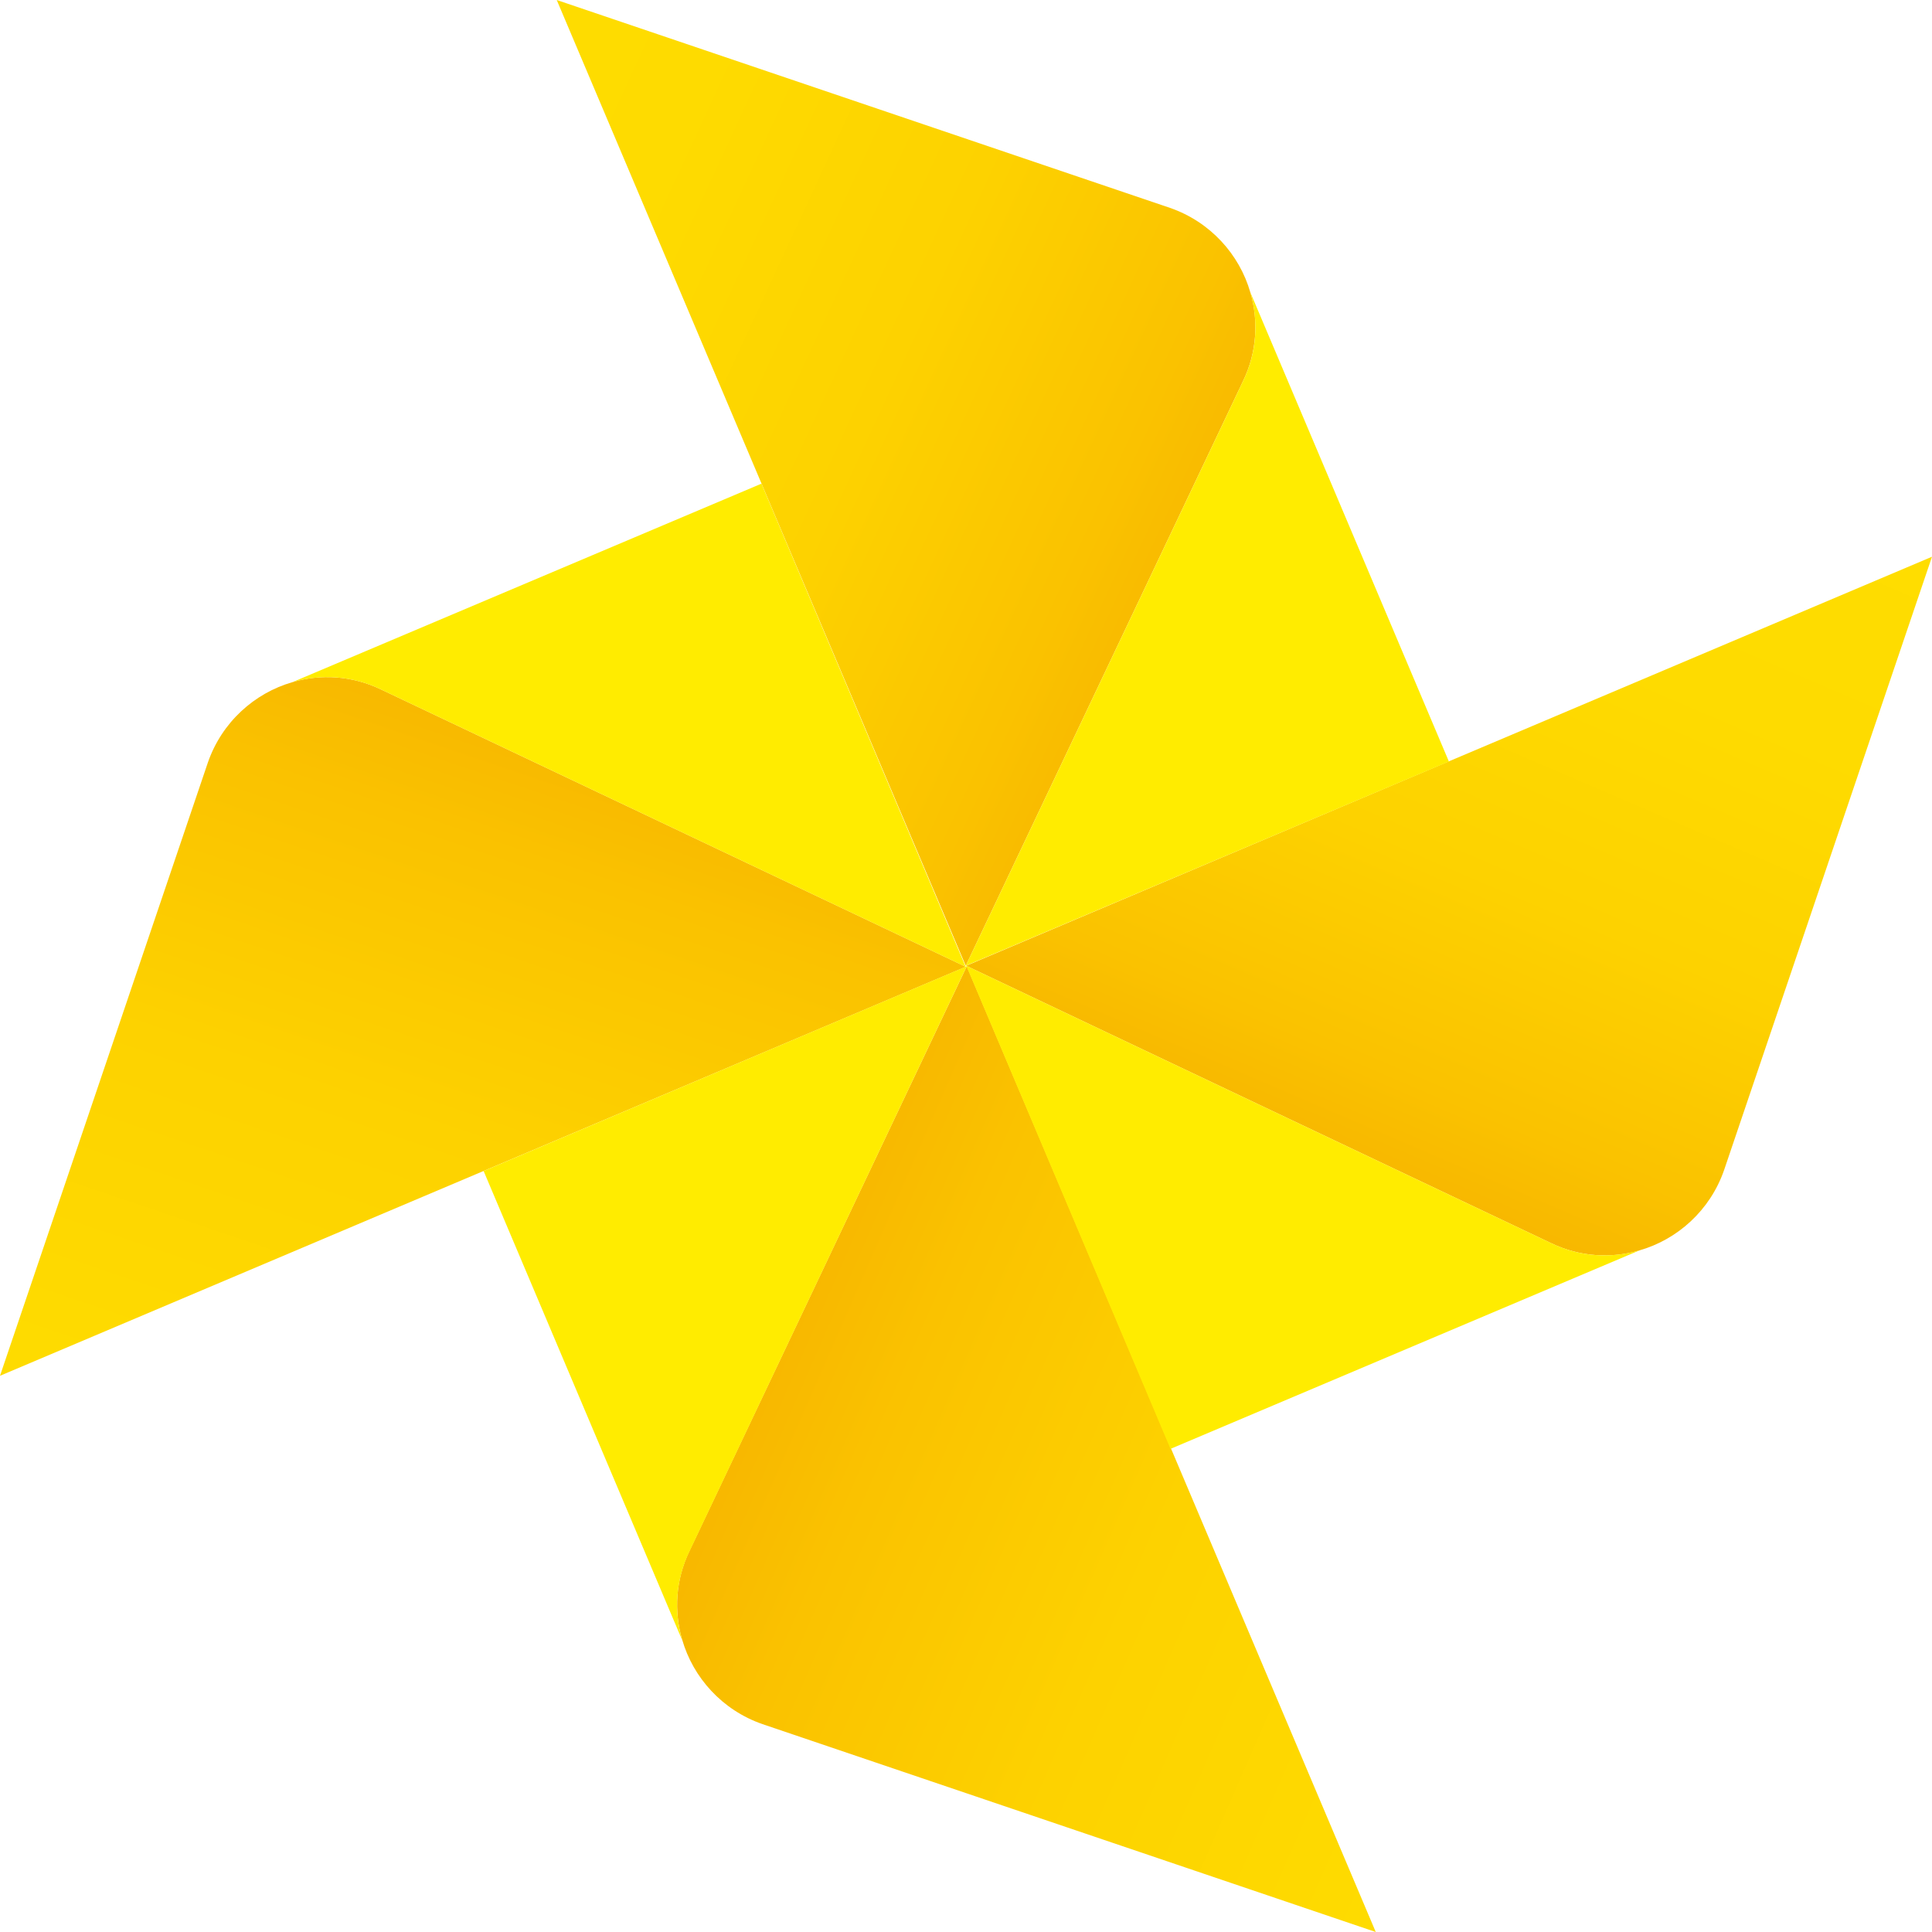
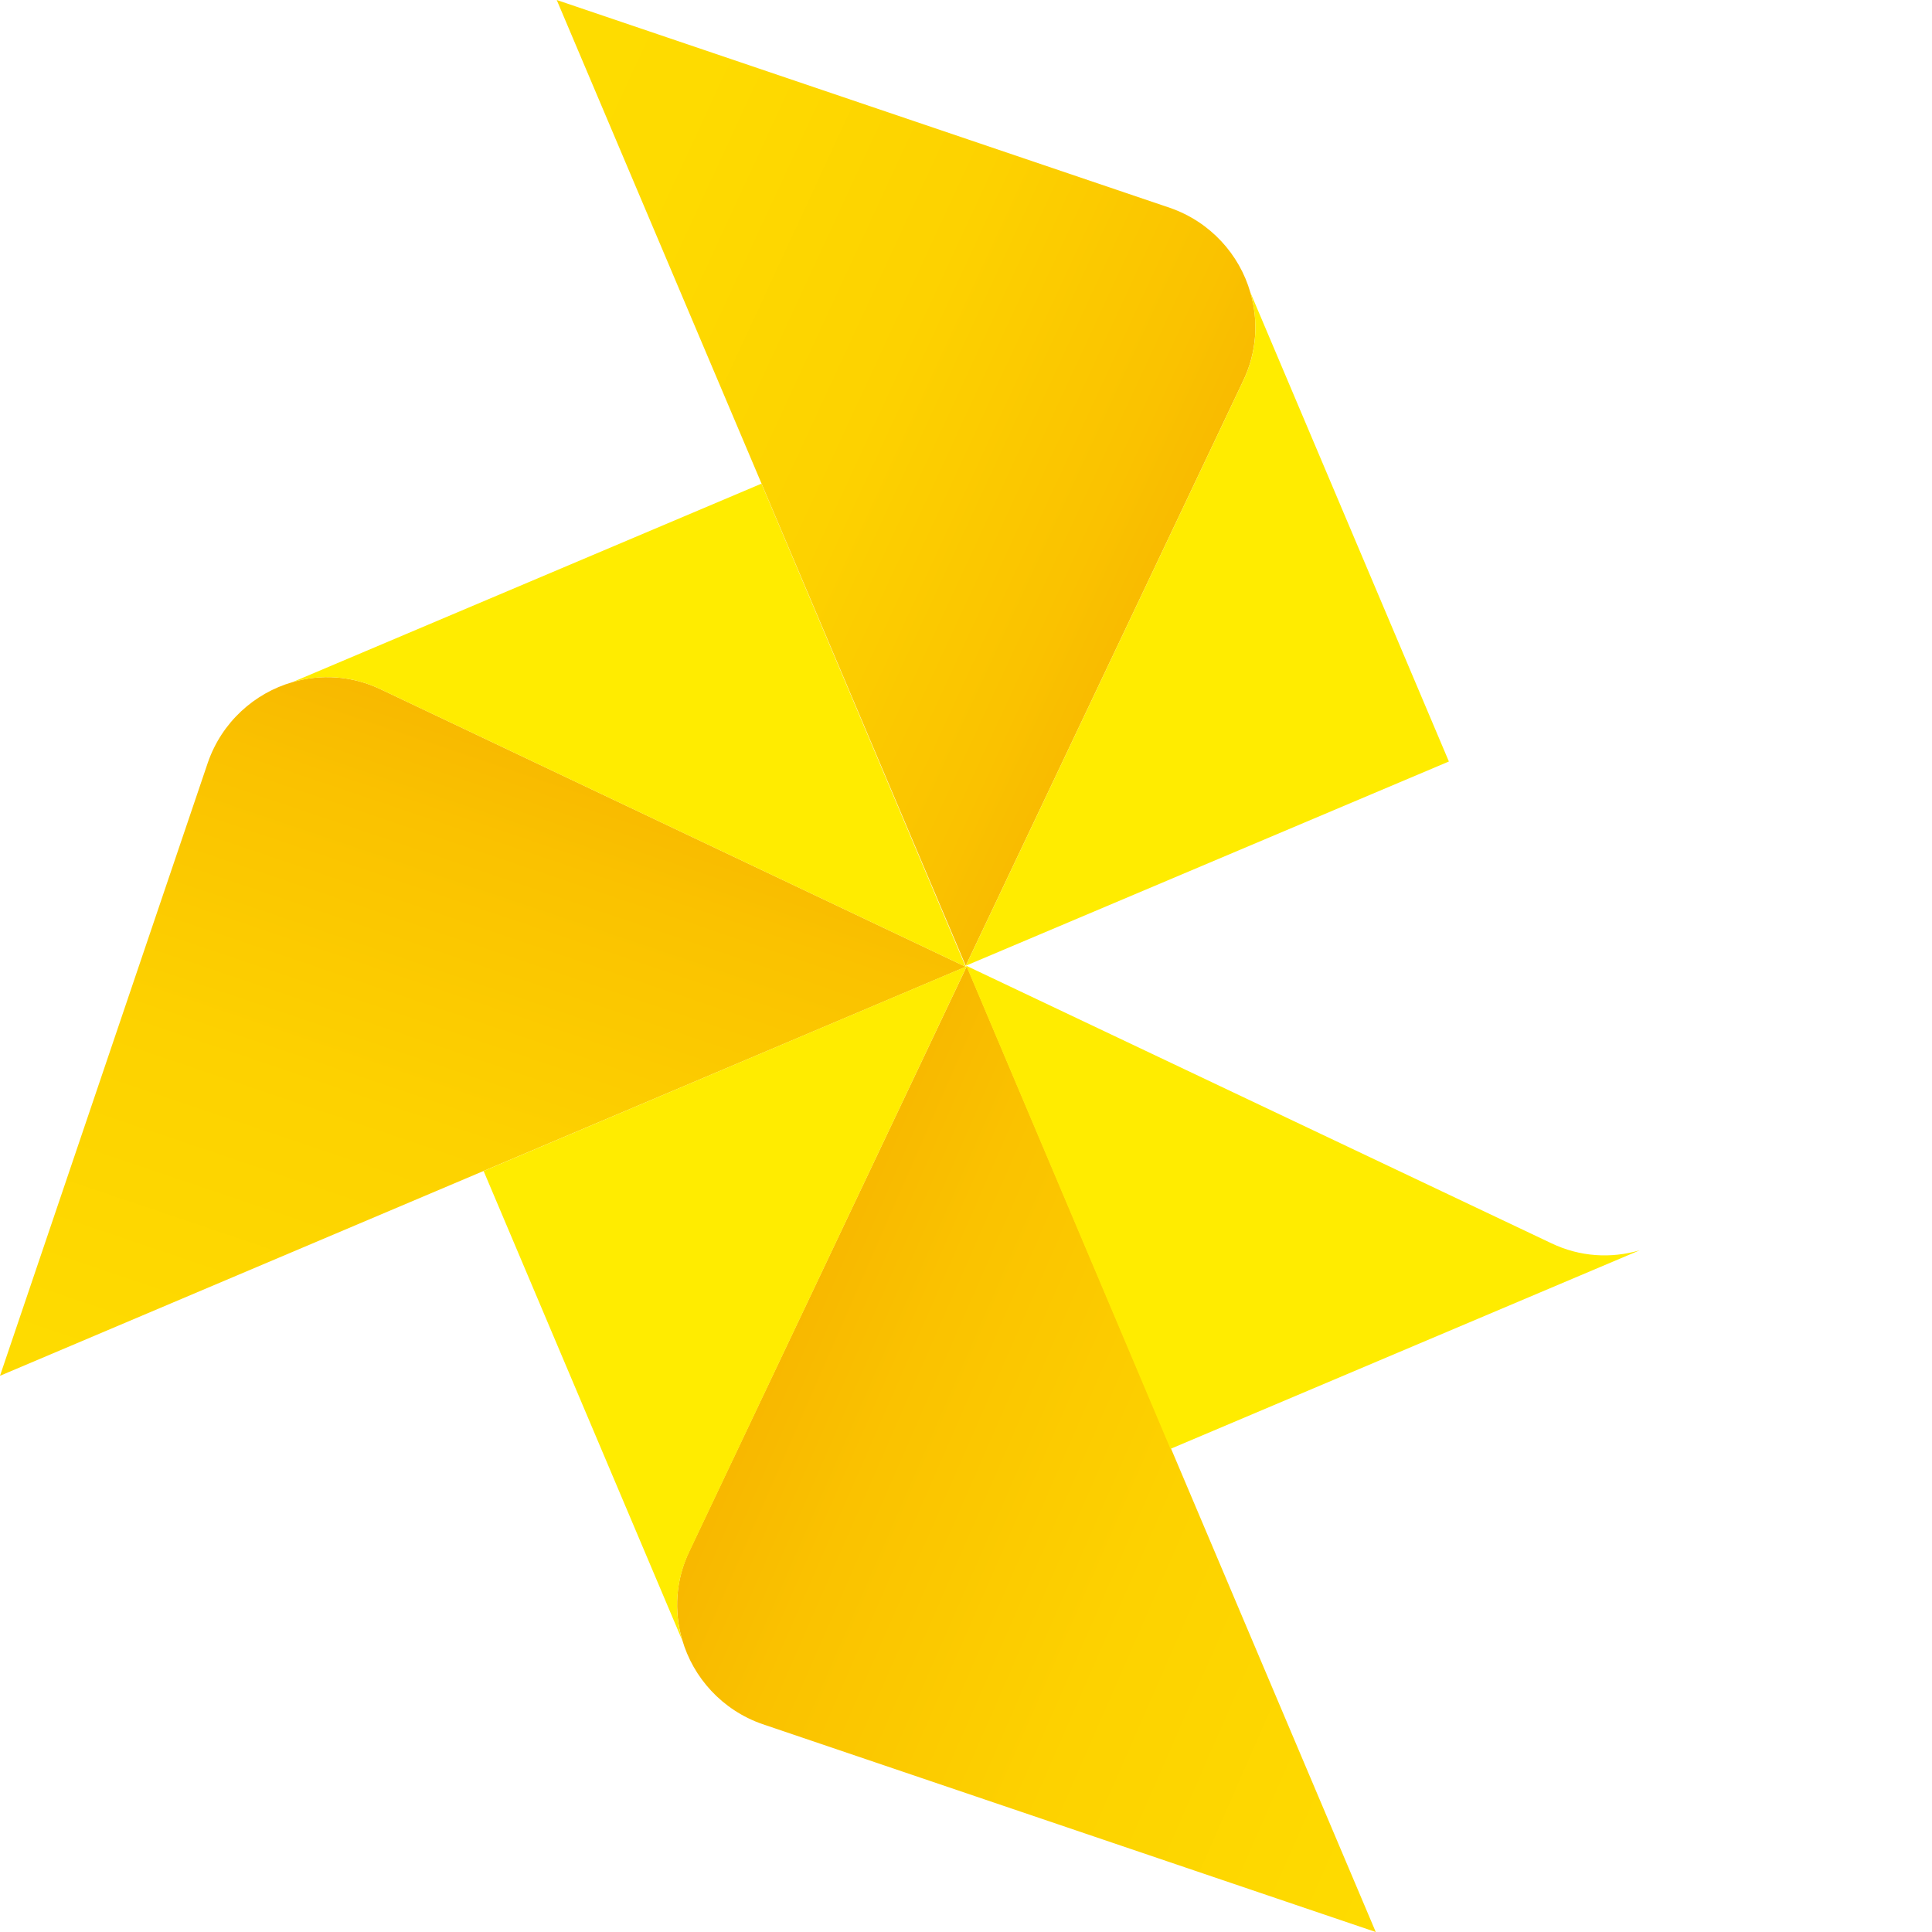
<svg xmlns="http://www.w3.org/2000/svg" width="308" height="308" viewBox="0 0 308 308" fill="none">
  <path d="M0 219.328L153.959 154.124L60.741 109.912C56.113 107.68 51.072 107.433 46.609 108.755C40.576 110.49 35.37 115.118 33.139 121.564L0 219.328Z" fill="url(#paint0_linear_507_1803)" />
  <path d="M153.951 154.125L121.391 77.105L46.602 108.756C51.147 107.434 56.105 107.681 60.733 109.913L153.951 154.125Z" fill="#FFEC00" />
  <path d="M219.325 308.001L154.121 154.042L109.909 247.26C107.678 251.888 107.43 256.929 108.752 261.392C110.487 267.425 115.115 272.631 121.561 274.862L219.325 308.001Z" fill="url(#paint1_linear_507_1803)" />
  <path d="M154.119 154.042L77.098 186.685L108.749 261.475C107.427 256.929 107.675 251.971 109.906 247.343L154.119 154.042Z" fill="#FFEC00" />
-   <path d="M307.998 88.756L154.039 153.959L247.257 198.172C251.885 200.403 256.926 200.651 261.389 199.329C267.422 197.593 272.628 192.965 274.859 186.519L307.998 88.756Z" fill="url(#paint2_linear_507_1803)" />
  <path d="M154.039 153.958L186.599 230.979L261.389 199.328C256.844 200.65 251.885 200.402 247.257 198.171L154.039 153.958Z" fill="#FFEC00" />
  <path d="M88.754 0L153.957 153.959L198.17 60.741C200.401 56.113 200.649 51.072 199.327 46.609C197.591 40.576 192.963 35.37 186.517 33.139L88.754 0Z" fill="url(#paint3_linear_507_1803)" />
  <path d="M153.961 153.959L230.982 121.399L199.331 46.609C200.653 51.155 200.405 56.113 198.174 60.741L153.961 153.959Z" fill="#FFEC00" />
  <defs>
    <linearGradient id="paint0_linear_507_1803" x1="114.577" y1="76.027" x2="37.662" y2="303.103" gradientUnits="userSpaceOnUse">
      <stop stop-color="#F29B00" />
      <stop offset="0.106" stop-color="#F5AC00" />
      <stop offset="0.281" stop-color="#FAC200" />
      <stop offset="0.472" stop-color="#FDD200" />
      <stop offset="0.692" stop-color="#FEDB00" />
      <stop offset="1" stop-color="#FFDE00" />
    </linearGradient>
    <linearGradient id="paint1_linear_507_1803" x1="81.846" y1="189.851" x2="308.078" y2="288.921" gradientUnits="userSpaceOnUse">
      <stop stop-color="#F29B00" />
      <stop offset="0.106" stop-color="#F5AC00" />
      <stop offset="0.281" stop-color="#FAC200" />
      <stop offset="0.472" stop-color="#FDD200" />
      <stop offset="0.692" stop-color="#FEDB00" />
      <stop offset="1" stop-color="#FFDE00" />
    </linearGradient>
    <linearGradient id="paint2_linear_507_1803" x1="195.297" y1="215.078" x2="266.81" y2="48.456" gradientUnits="userSpaceOnUse">
      <stop stop-color="#F29B00" />
      <stop offset="0.106" stop-color="#F5AC00" />
      <stop offset="0.281" stop-color="#FAC200" />
      <stop offset="0.472" stop-color="#FDD200" />
      <stop offset="0.692" stop-color="#FEDB00" />
      <stop offset="1" stop-color="#FFDE00" />
    </linearGradient>
    <linearGradient id="paint3_linear_507_1803" x1="224.346" y1="118.457" x2="32.65" y2="29.769" gradientUnits="userSpaceOnUse">
      <stop stop-color="#F29B00" />
      <stop offset="0.106" stop-color="#F5AC00" />
      <stop offset="0.281" stop-color="#FAC200" />
      <stop offset="0.472" stop-color="#FDD200" />
      <stop offset="0.692" stop-color="#FEDB00" />
      <stop offset="1" stop-color="#FFDE00" />
    </linearGradient>
  </defs>
</svg>